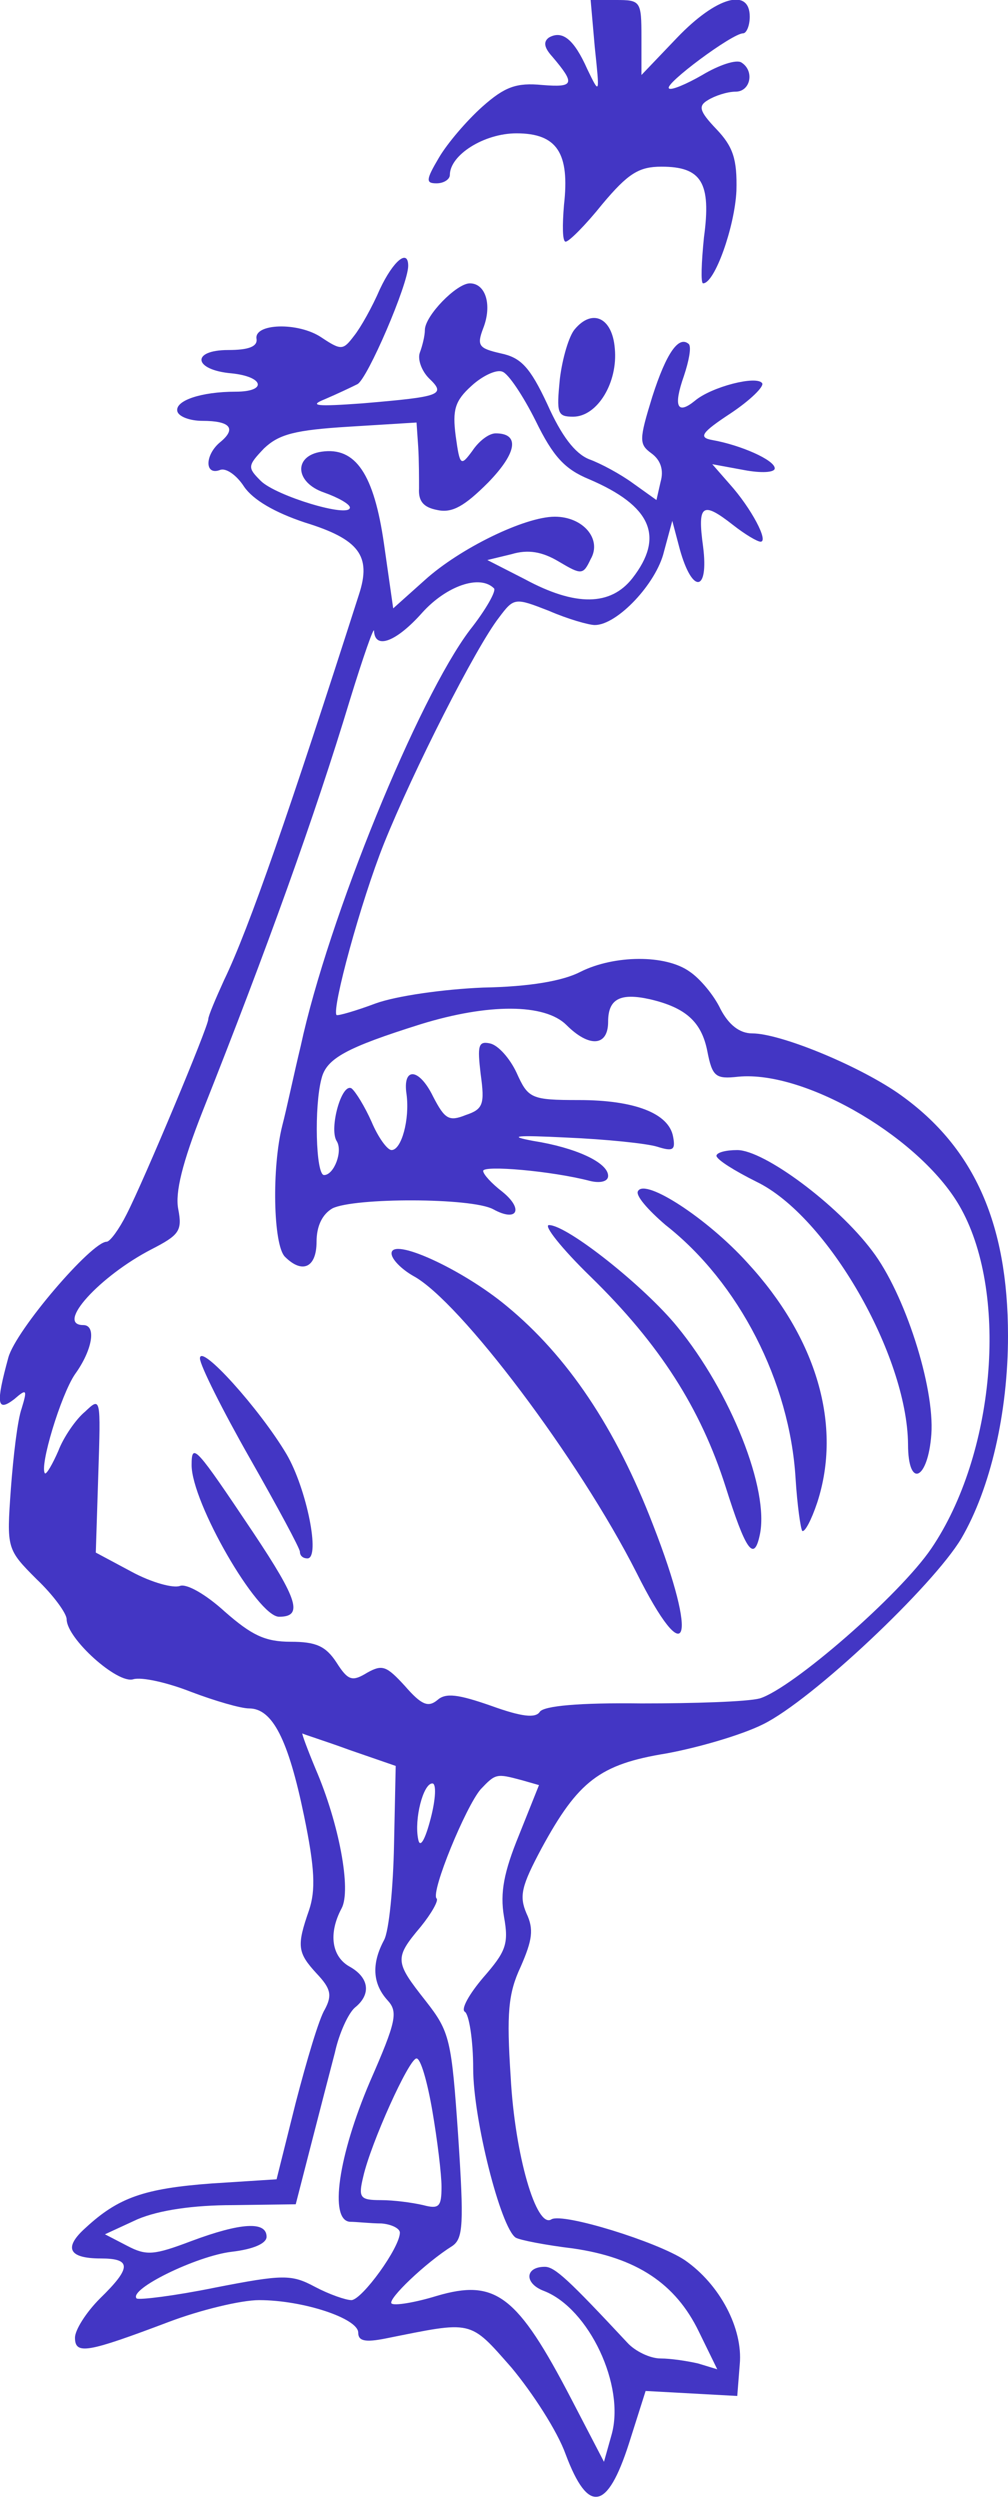
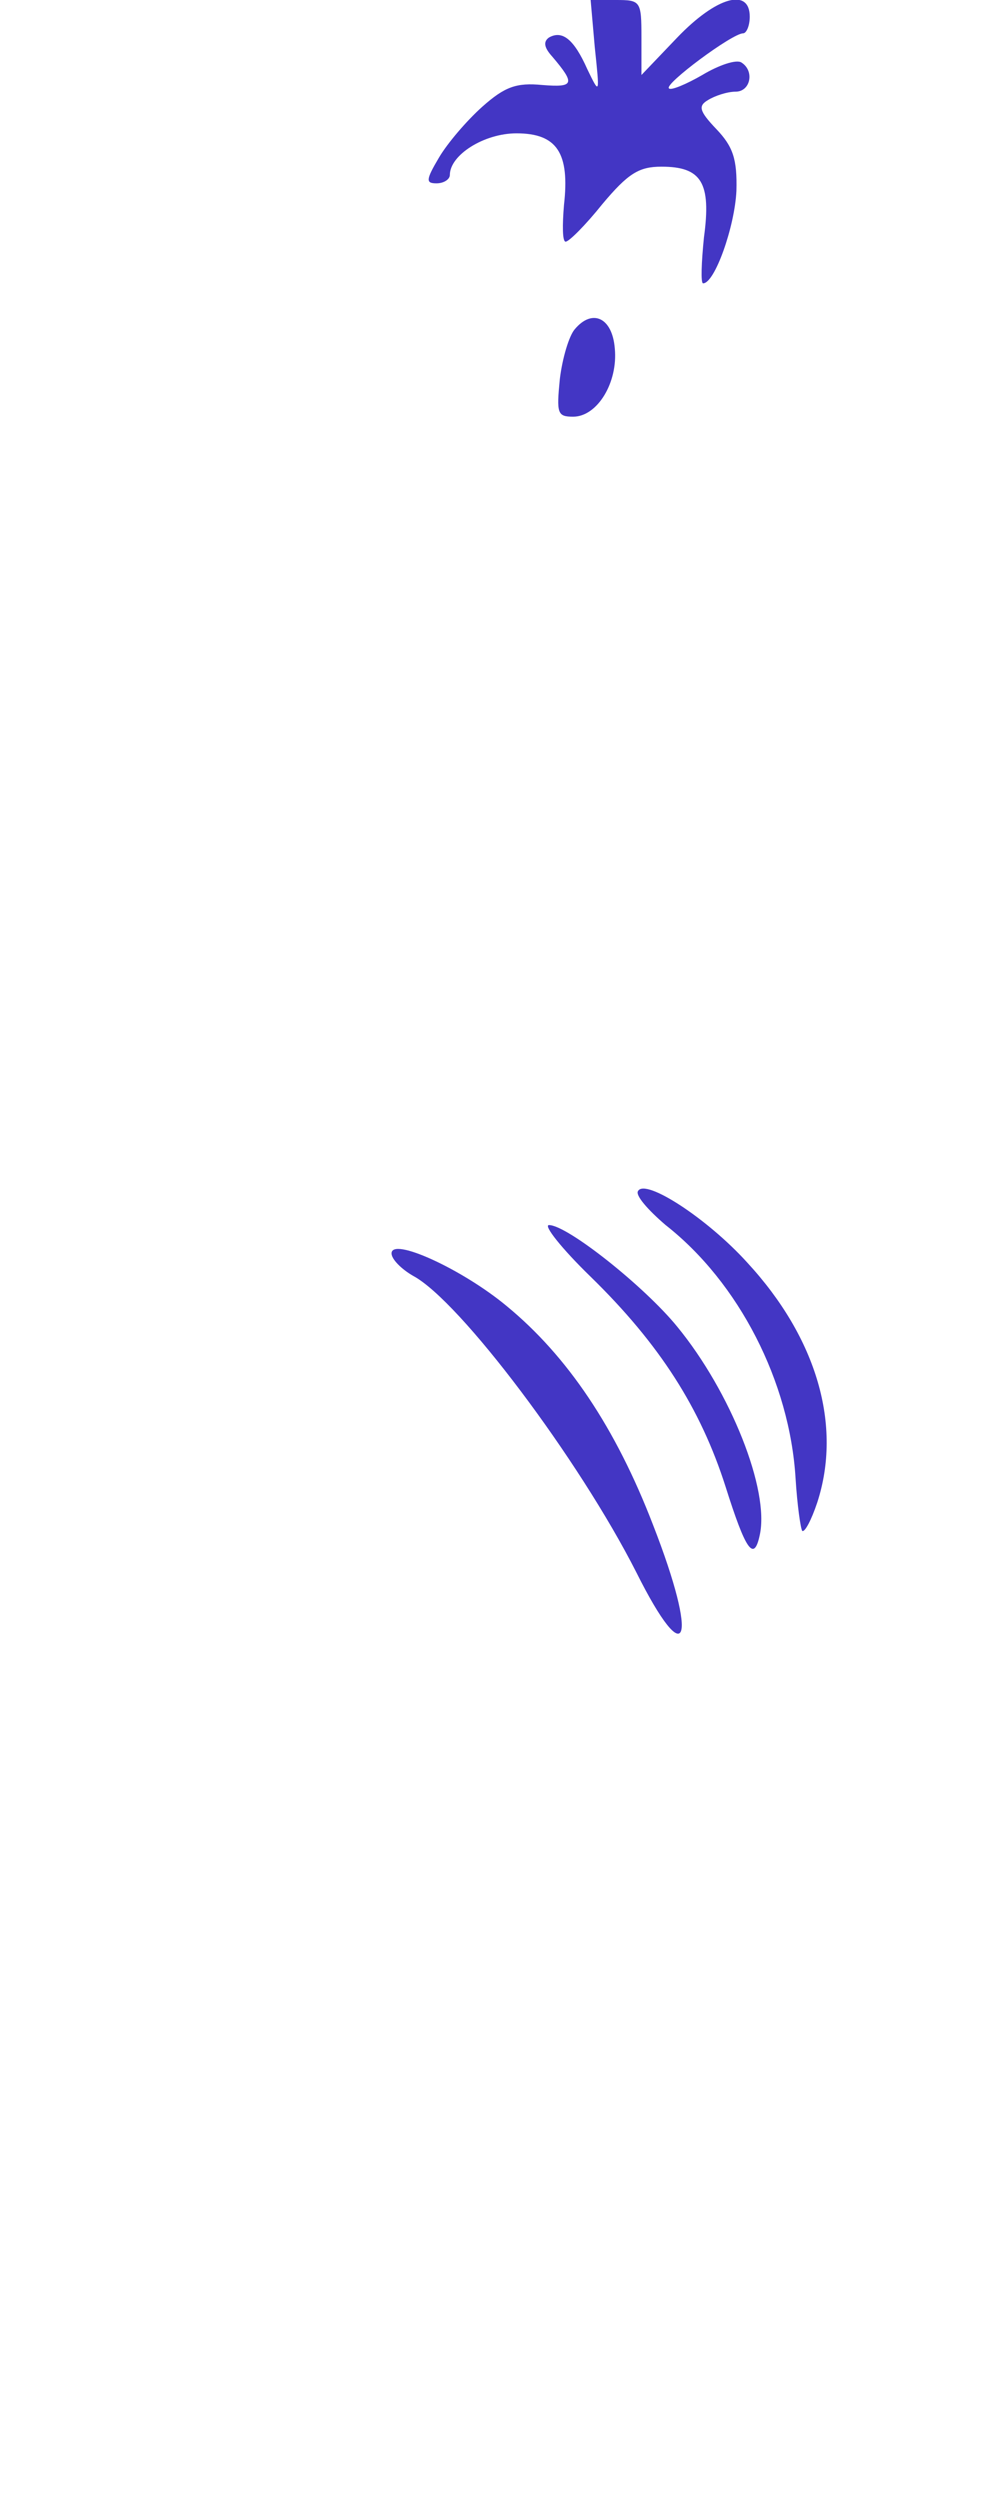
<svg xmlns="http://www.w3.org/2000/svg" version="1.0" width="121pt" height="300pt" viewBox="0 0 121 300" preserveAspectRatio="xMidYMid meet">
  <g transform="translate(0,300) scale(0.1,-0.1)" fill="#4336C4" stroke="none">
    <path d="M714 2943 c6 -57 6 -57 -9 -26 -16 36 -30 47 -46 38 -7 -5 -6 -12 4 -23 28 -33 26 -37 -12 -34 -31 3 -45 -2 -72 -26 -19 -17 -42 -44 -52 -61 -16 -27 -16 -31 -3 -31 9 0 16 5 16 10 0 24 41 50 80 50 49 0 64 -24 57 -86 -2 -24 -2 -44 2 -44 4 0 24 20 44 45 31 37 44 45 71 45 48 0 60 -19 51 -85 -3 -30 -4 -55 -1 -55 14 0 38 68 40 111 1 38 -4 53 -24 74 -21 22 -22 28 -10 35 8 5 23 10 33 10 18 0 23 25 7 35 -6 4 -27 -3 -47 -15 -19 -11 -38 -19 -40 -16 -6 5 76 66 89 66 4 0 8 9 8 20 0 35 -40 24 -87 -25 l-43 -45 0 45 c0 44 -1 45 -31 45 l-30 0 5 -57z" id="node1" class="node" />
-     <path d="M456 2653 c-9 -21 -23 -46 -31 -56 -13 -17 -15 -18 -39 -2 -28 19 -82 17 -78 -2 1 -9 -10 -13 -34 -13 -45 0 -42 -24 4 -28 39 -4 43 -22 5 -22 -42 0 -74 -11 -70 -24 2 -6 15 -11 30 -11 33 0 41 -9 22 -25 -19 -15 -20 -41 -1 -34 7 3 20 -6 29 -20 11 -16 37 -31 73 -43 65 -20 80 -40 65 -86 -83 -259 -132 -401 -162 -463 -10 -22 -19 -43 -19 -47 0 -9 -77 -193 -98 -234 -9 -18 -20 -33 -24 -33 -18 0 -109 -106 -118 -139 -15 -55 -14 -66 7 -50 15 13 16 12 9 -11 -5 -14 -10 -57 -13 -97 -5 -71 -5 -72 31 -108 20 -19 36 -41 36 -48 0 -23 61 -78 80 -72 10 3 41 -4 69 -15 29 -11 60 -20 70 -20 28 0 47 -37 66 -129 13 -63 14 -89 6 -113 -15 -43 -14 -51 9 -76 17 -18 19 -26 10 -43 -7 -11 -22 -62 -35 -112 l-23 -92 -78 -5 c-81 -6 -112 -17 -151 -53 -27 -24 -21 -37 18 -37 37 0 37 -11 -1 -48 -17 -17 -30 -38 -30 -47 0 -21 15 -18 113 19 37 14 86 26 108 26 53 0 119 -22 119 -39 0 -10 8 -12 33 -7 105 21 100 23 151 -35 25 -30 55 -76 65 -104 27 -72 50 -68 76 13 l20 63 55 -3 55 -3 3 38 c4 43 -24 96 -66 125 -33 22 -146 57 -160 49 -18 -12 -44 77 -49 171 -5 76 -3 100 12 132 14 32 16 45 7 64 -9 21 -6 33 18 78 44 81 70 101 150 114 38 7 90 22 116 35 59 29 204 166 238 223 35 60 56 151 56 243 0 137 -42 229 -133 292 -50 34 -141 71 -174 71 -15 0 -28 10 -38 29 -8 17 -25 37 -37 45 -29 21 -91 20 -131 0 -21 -11 -61 -18 -117 -19 -48 -2 -104 -10 -129 -19 -24 -9 -45 -15 -47 -14 -6 7 29 136 57 206 35 87 110 235 138 271 18 24 19 24 60 8 23 -10 48 -17 55 -17 27 0 74 50 83 88 l10 37 9 -34 c15 -54 35 -52 28 3 -7 51 -1 55 36 26 14 -11 29 -20 33 -20 10 0 -11 40 -37 69 l-21 24 38 -7 c21 -4 37 -3 37 2 0 10 -41 28 -75 34 -17 3 -13 9 22 32 24 16 40 32 38 36 -6 10 -61 -4 -81 -21 -21 -17 -26 -7 -13 30 6 18 9 34 6 38 -12 11 -27 -10 -44 -63 -16 -52 -16 -57 -1 -68 11 -8 15 -20 11 -34 l-5 -22 -28 20 c-15 11 -39 24 -53 29 -17 7 -33 28 -50 66 -21 45 -32 56 -56 61 -26 6 -29 9 -21 30 11 28 3 54 -16 54 -16 0 -54 -39 -54 -56 0 -7 -3 -19 -6 -27 -3 -8 2 -22 11 -31 21 -20 14 -22 -80 -30 -55 -4 -65 -3 -45 5 14 6 31 14 39 18 12 6 61 120 61 142 0 21 -18 6 -34 -28z m187 -158 c21 -43 35 -58 64 -70 75 -32 91 -69 52 -119 -26 -33 -68 -34 -129 -1 l-45 23 29 7 c20 6 37 3 57 -9 27 -16 29 -16 38 3 14 24 -9 51 -43 51 -36 0 -114 -38 -156 -76 l-38 -34 -11 77 c-12 84 -34 117 -75 111 -34 -5 -32 -37 3 -49 17 -6 31 -14 31 -18 0 -13 -89 14 -107 32 -16 16 -16 18 4 39 18 17 37 22 102 26 l81 5 2 -29 c1 -16 1 -39 1 -50 -1 -16 6 -23 22 -26 18 -4 33 5 61 33 35 36 38 59 9 59 -8 0 -20 -9 -28 -21 -14 -19 -15 -18 -20 18 -4 31 -1 42 19 60 13 12 30 20 37 17 7 -2 25 -29 40 -59z m-50 -201 c3 -3 -10 -26 -29 -50 -62 -82 -170 -346 -203 -499 -8 -33 -17 -76 -22 -95 -13 -51 -11 -144 3 -158 21 -21 38 -13 38 18 0 19 7 33 19 40 26 13 167 13 193 -1 29 -16 37 0 11 21 -13 10 -23 21 -23 25 0 7 82 0 128 -12 12 -3 22 -1 22 6 0 16 -39 34 -90 42 -32 6 -20 7 40 4 47 -2 96 -7 109 -11 19 -6 22 -4 19 12 -5 28 -46 44 -113 44 -58 0 -61 2 -75 33 -8 17 -22 33 -32 35 -14 3 -15 -3 -11 -37 5 -36 3 -42 -18 -49 -20 -8 -25 -5 -39 22 -17 35 -37 36 -32 3 4 -30 -6 -67 -18 -67 -5 0 -16 15 -24 34 -8 18 -19 36 -24 40 -12 7 -27 -48 -18 -63 8 -12 -3 -41 -15 -41 -10 0 -12 83 -3 116 6 24 30 37 119 65 81 25 149 25 175 -1 27 -27 50 -26 50 4 0 27 14 35 50 27 43 -10 62 -27 69 -62 6 -31 10 -34 37 -31 82 8 223 -76 268 -159 57 -104 40 -295 -36 -407 -38 -56 -167 -168 -206 -180 -15 -4 -79 -6 -142 -6 -75 1 -117 -3 -122 -10 -5 -8 -22 -6 -58 7 -40 14 -55 16 -65 7 -11 -9 -19 -6 -39 17 -22 24 -27 26 -45 16 -18 -11 -23 -10 -37 12 -13 20 -25 25 -55 25 -31 0 -47 8 -79 36 -23 21 -46 34 -54 31 -8 -3 -34 4 -58 17 l-43 23 3 94 c3 93 3 93 -16 75 -11 -9 -26 -31 -32 -47 -7 -16 -14 -28 -16 -27 -7 8 19 94 36 119 21 29 26 59 10 59 -34 0 20 59 82 91 33 17 37 22 32 48 -4 20 5 56 29 117 77 194 135 355 177 494 16 52 29 89 29 83 1 -23 27 -13 58 22 29 32 69 46 86 29z m-173 -1394 l55 -19 -2 -94 c-1 -52 -6 -104 -12 -115 -15 -28 -14 -52 4 -72 13 -14 11 -25 -21 -98 -38 -89 -49 -166 -24 -168 8 0 25 -2 38 -2 12 -1 22 -6 22 -11 0 -18 -45 -80 -58 -81 -7 0 -27 7 -44 16 -28 15 -38 15 -120 -1 -49 -10 -91 -15 -94 -13 -10 11 72 51 114 56 26 3 42 10 42 18 0 19 -31 17 -90 -5 -45 -17 -54 -18 -77 -6 l-27 14 39 18 c26 11 67 17 115 17 l75 1 18 70 c10 39 23 89 29 112 5 23 16 47 24 54 20 16 17 36 -6 49 -22 12 -26 40 -10 70 12 22 -3 102 -31 167 -10 24 -17 43 -16 43 1 -1 27 -9 57 -20z m206 -36 l21 -6 -24 -60 c-18 -44 -23 -69 -18 -98 6 -33 2 -42 -25 -73 -17 -20 -27 -38 -22 -41 5 -3 10 -34 10 -68 0 -61 33 -191 51 -203 5 -3 36 -9 69 -13 76 -11 123 -42 151 -100 l22 -45 -23 7 c-13 3 -33 6 -45 6 -13 0 -31 9 -40 19 -70 75 -87 91 -99 91 -24 0 -25 -20 -1 -29 54 -21 98 -114 81 -173 l-9 -32 -39 75 c-65 125 -91 145 -162 124 -26 -8 -51 -12 -54 -9 -5 5 41 49 73 69 13 9 14 26 7 132 -8 116 -10 125 -39 162 -37 47 -38 51 -6 89 13 16 22 32 19 34 -7 8 35 110 53 131 18 19 19 19 49 11z m-109 -46 c-7 -27 -13 -36 -15 -25 -5 24 6 67 17 67 5 0 4 -19 -2 -42z m2 -351 c6 -35 11 -76 11 -91 0 -24 -3 -27 -22 -22 -13 3 -35 6 -51 6 -25 0 -27 3 -21 28 9 40 55 142 64 142 5 0 13 -28 19 -63z" id="node2" class="node" />
-     <path d="M860 1613 c1 -5 22 -18 48 -31 85 -41 181 -208 182 -315 0 -54 24 -43 28 12 4 57 -32 169 -71 220 -42 56 -130 121 -162 121 -14 0 -25 -3 -25 -7z" id="node3" class="node" />
    <path d="M766 1571 c-4 -5 12 -23 33 -41 88 -69 149 -188 156 -304 2 -32 6 -60 8 -63 3 -2 11 13 18 34 30 92 0 197 -84 288 -48 53 -122 101 -131 86z" id="node4" class="node" />
    <path d="M709 1468 c83 -81 132 -158 162 -252 24 -76 34 -91 41 -58 12 54 -35 172 -99 250 -39 48 -132 122 -154 122 -7 0 15 -28 50 -62z" id="node5" class="node" />
    <path d="M470 1496 c0 -7 12 -19 26 -27 56 -30 199 -220 268 -356 61 -122 75 -84 20 57 -45 117 -103 203 -176 263 -53 44 -138 83 -138 63z" id="node6" class="node" />
-     <path d="M240 1370 c0 -8 27 -62 60 -120 33 -58 60 -108 60 -112 0 -5 4 -8 9 -8 16 0 -1 84 -25 125 -32 54 -104 134 -104 115z" id="node7" class="node" />
-     <path d="M230 1242 c0 -45 79 -182 105 -182 29 0 23 20 -31 101 -69 103 -74 109 -74 81z" id="node8" class="node" />
+     <path d="M240 1370 z" id="node7" class="node" />
    <path d="M690 2605 c-7 -8 -15 -35 -18 -60 -4 -41 -3 -45 16 -45 29 0 54 41 50 82 -3 37 -27 48 -48 23z" id="node9" class="node" />
  </g>
  <g transform="translate(0,300) scale(0.1,-0.1)" fill="#E4C93F" stroke="none">










</g>
</svg>